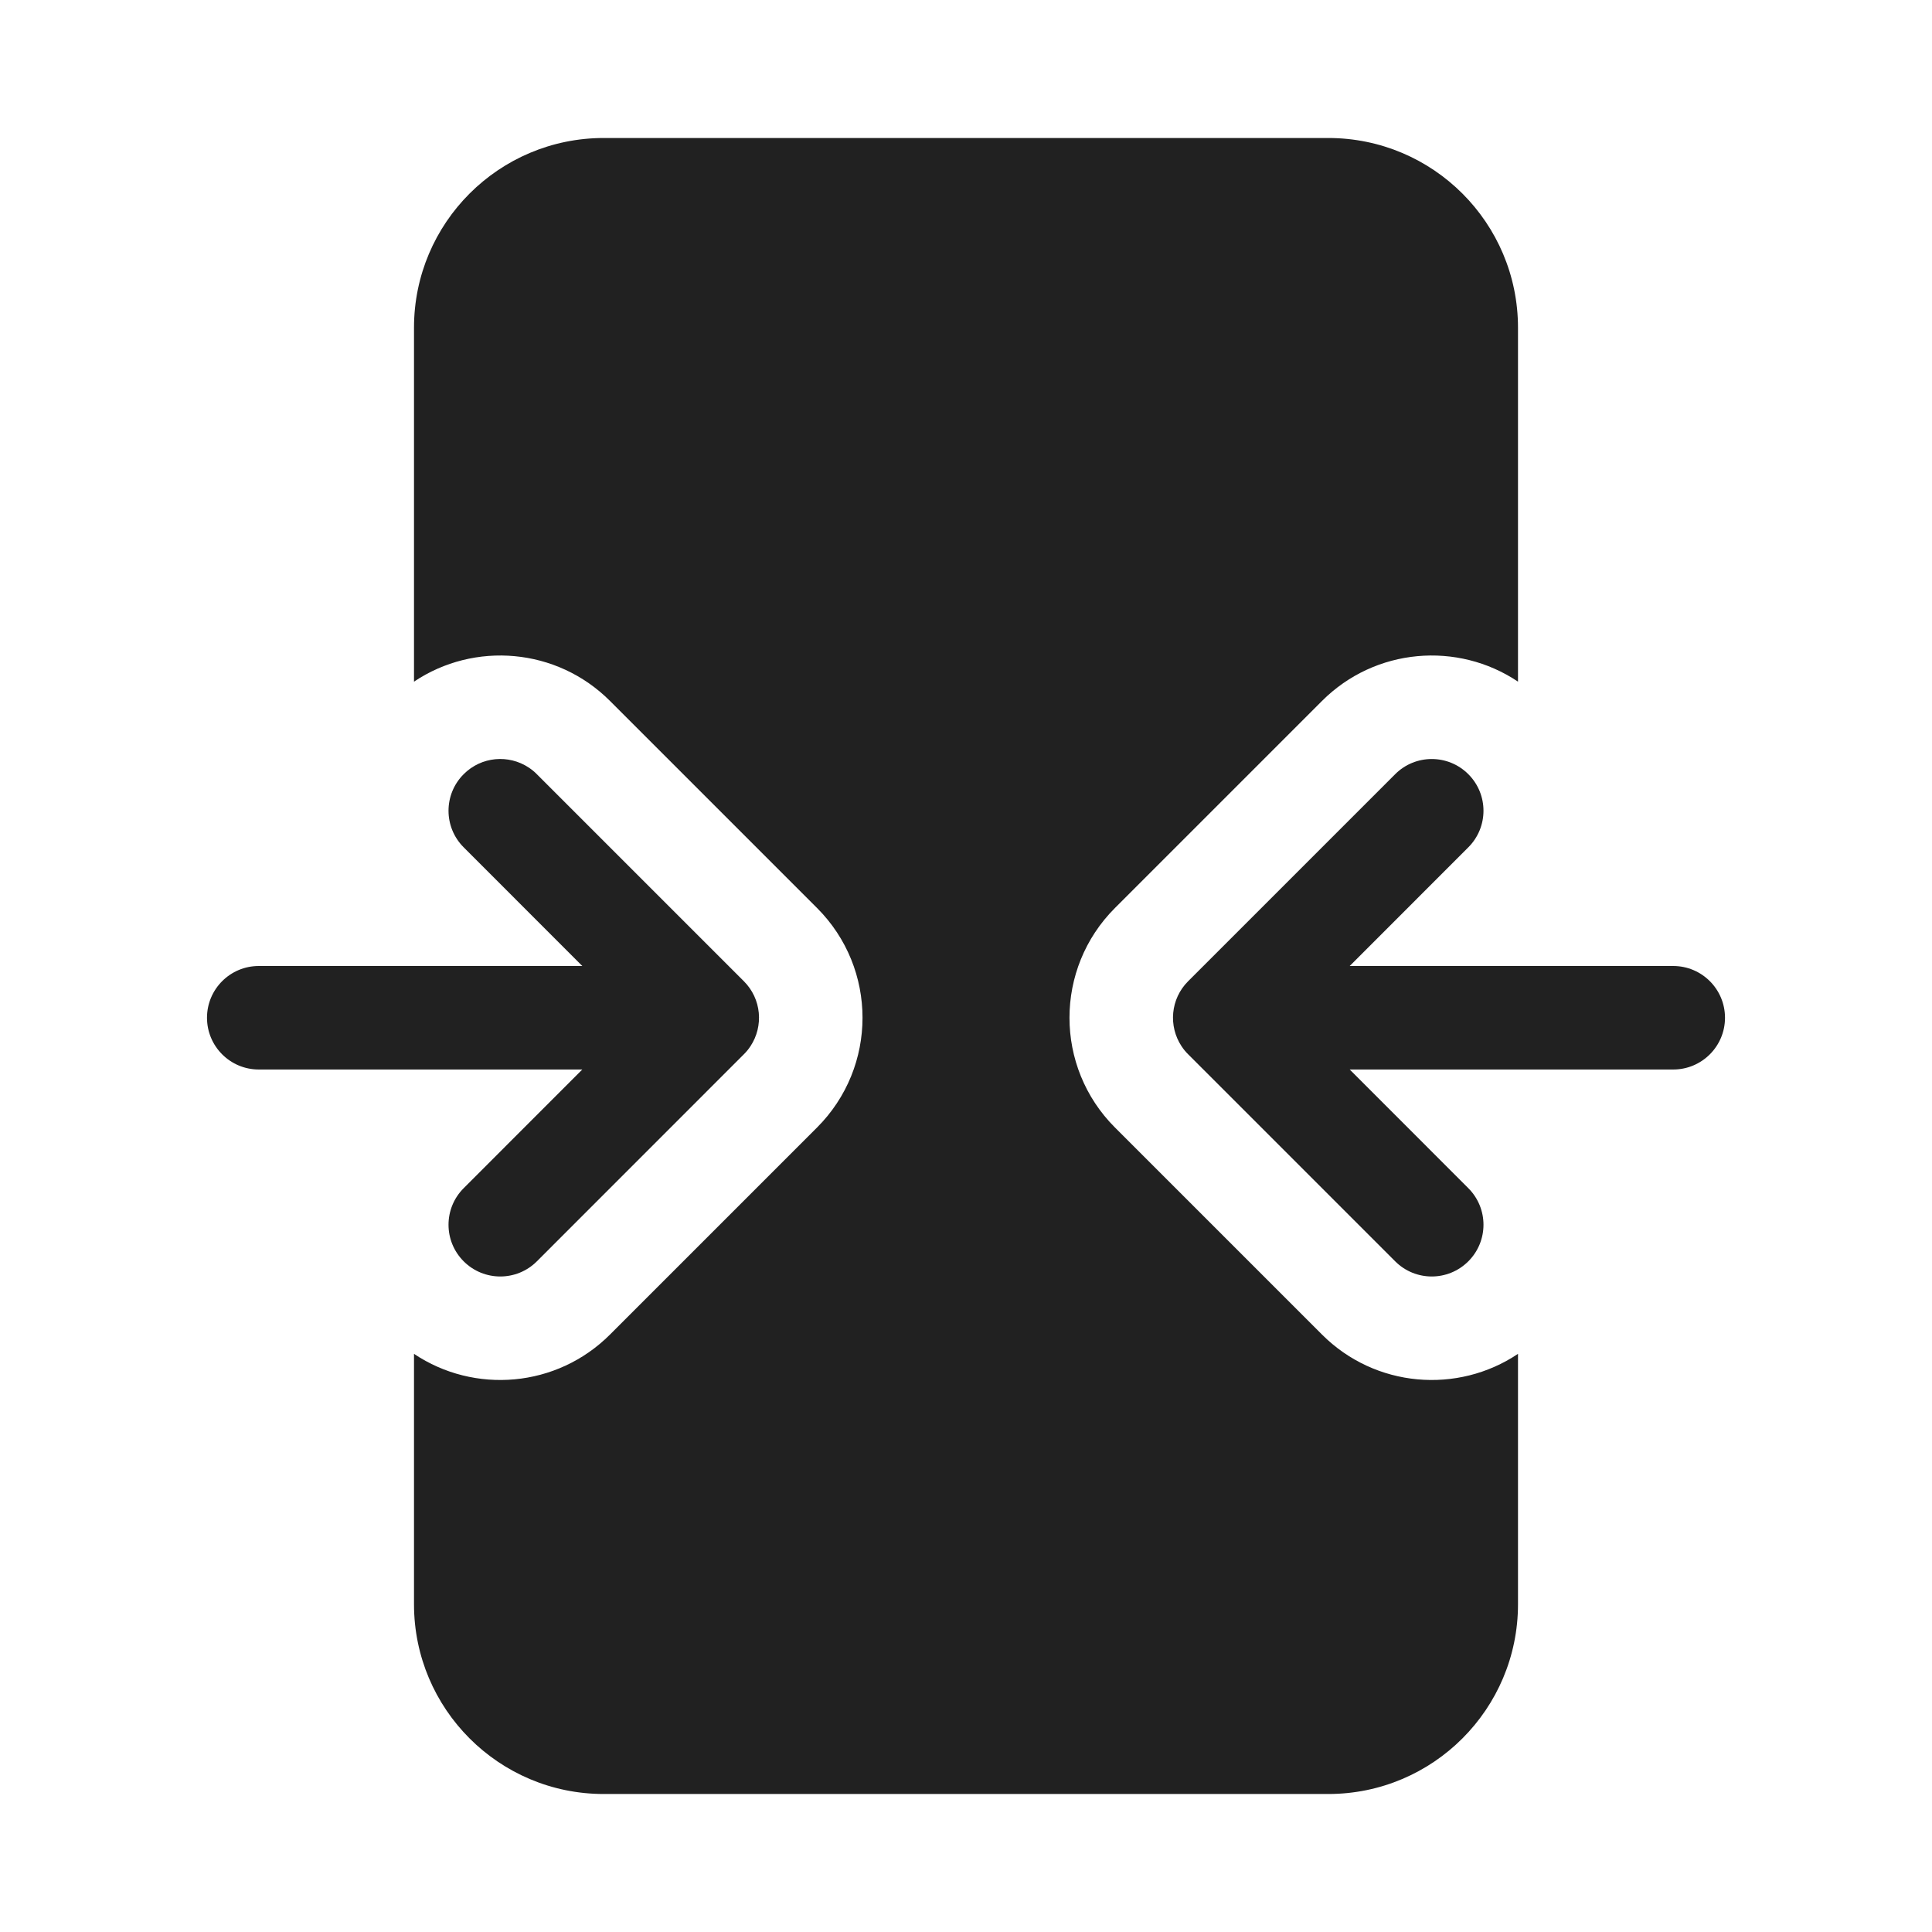
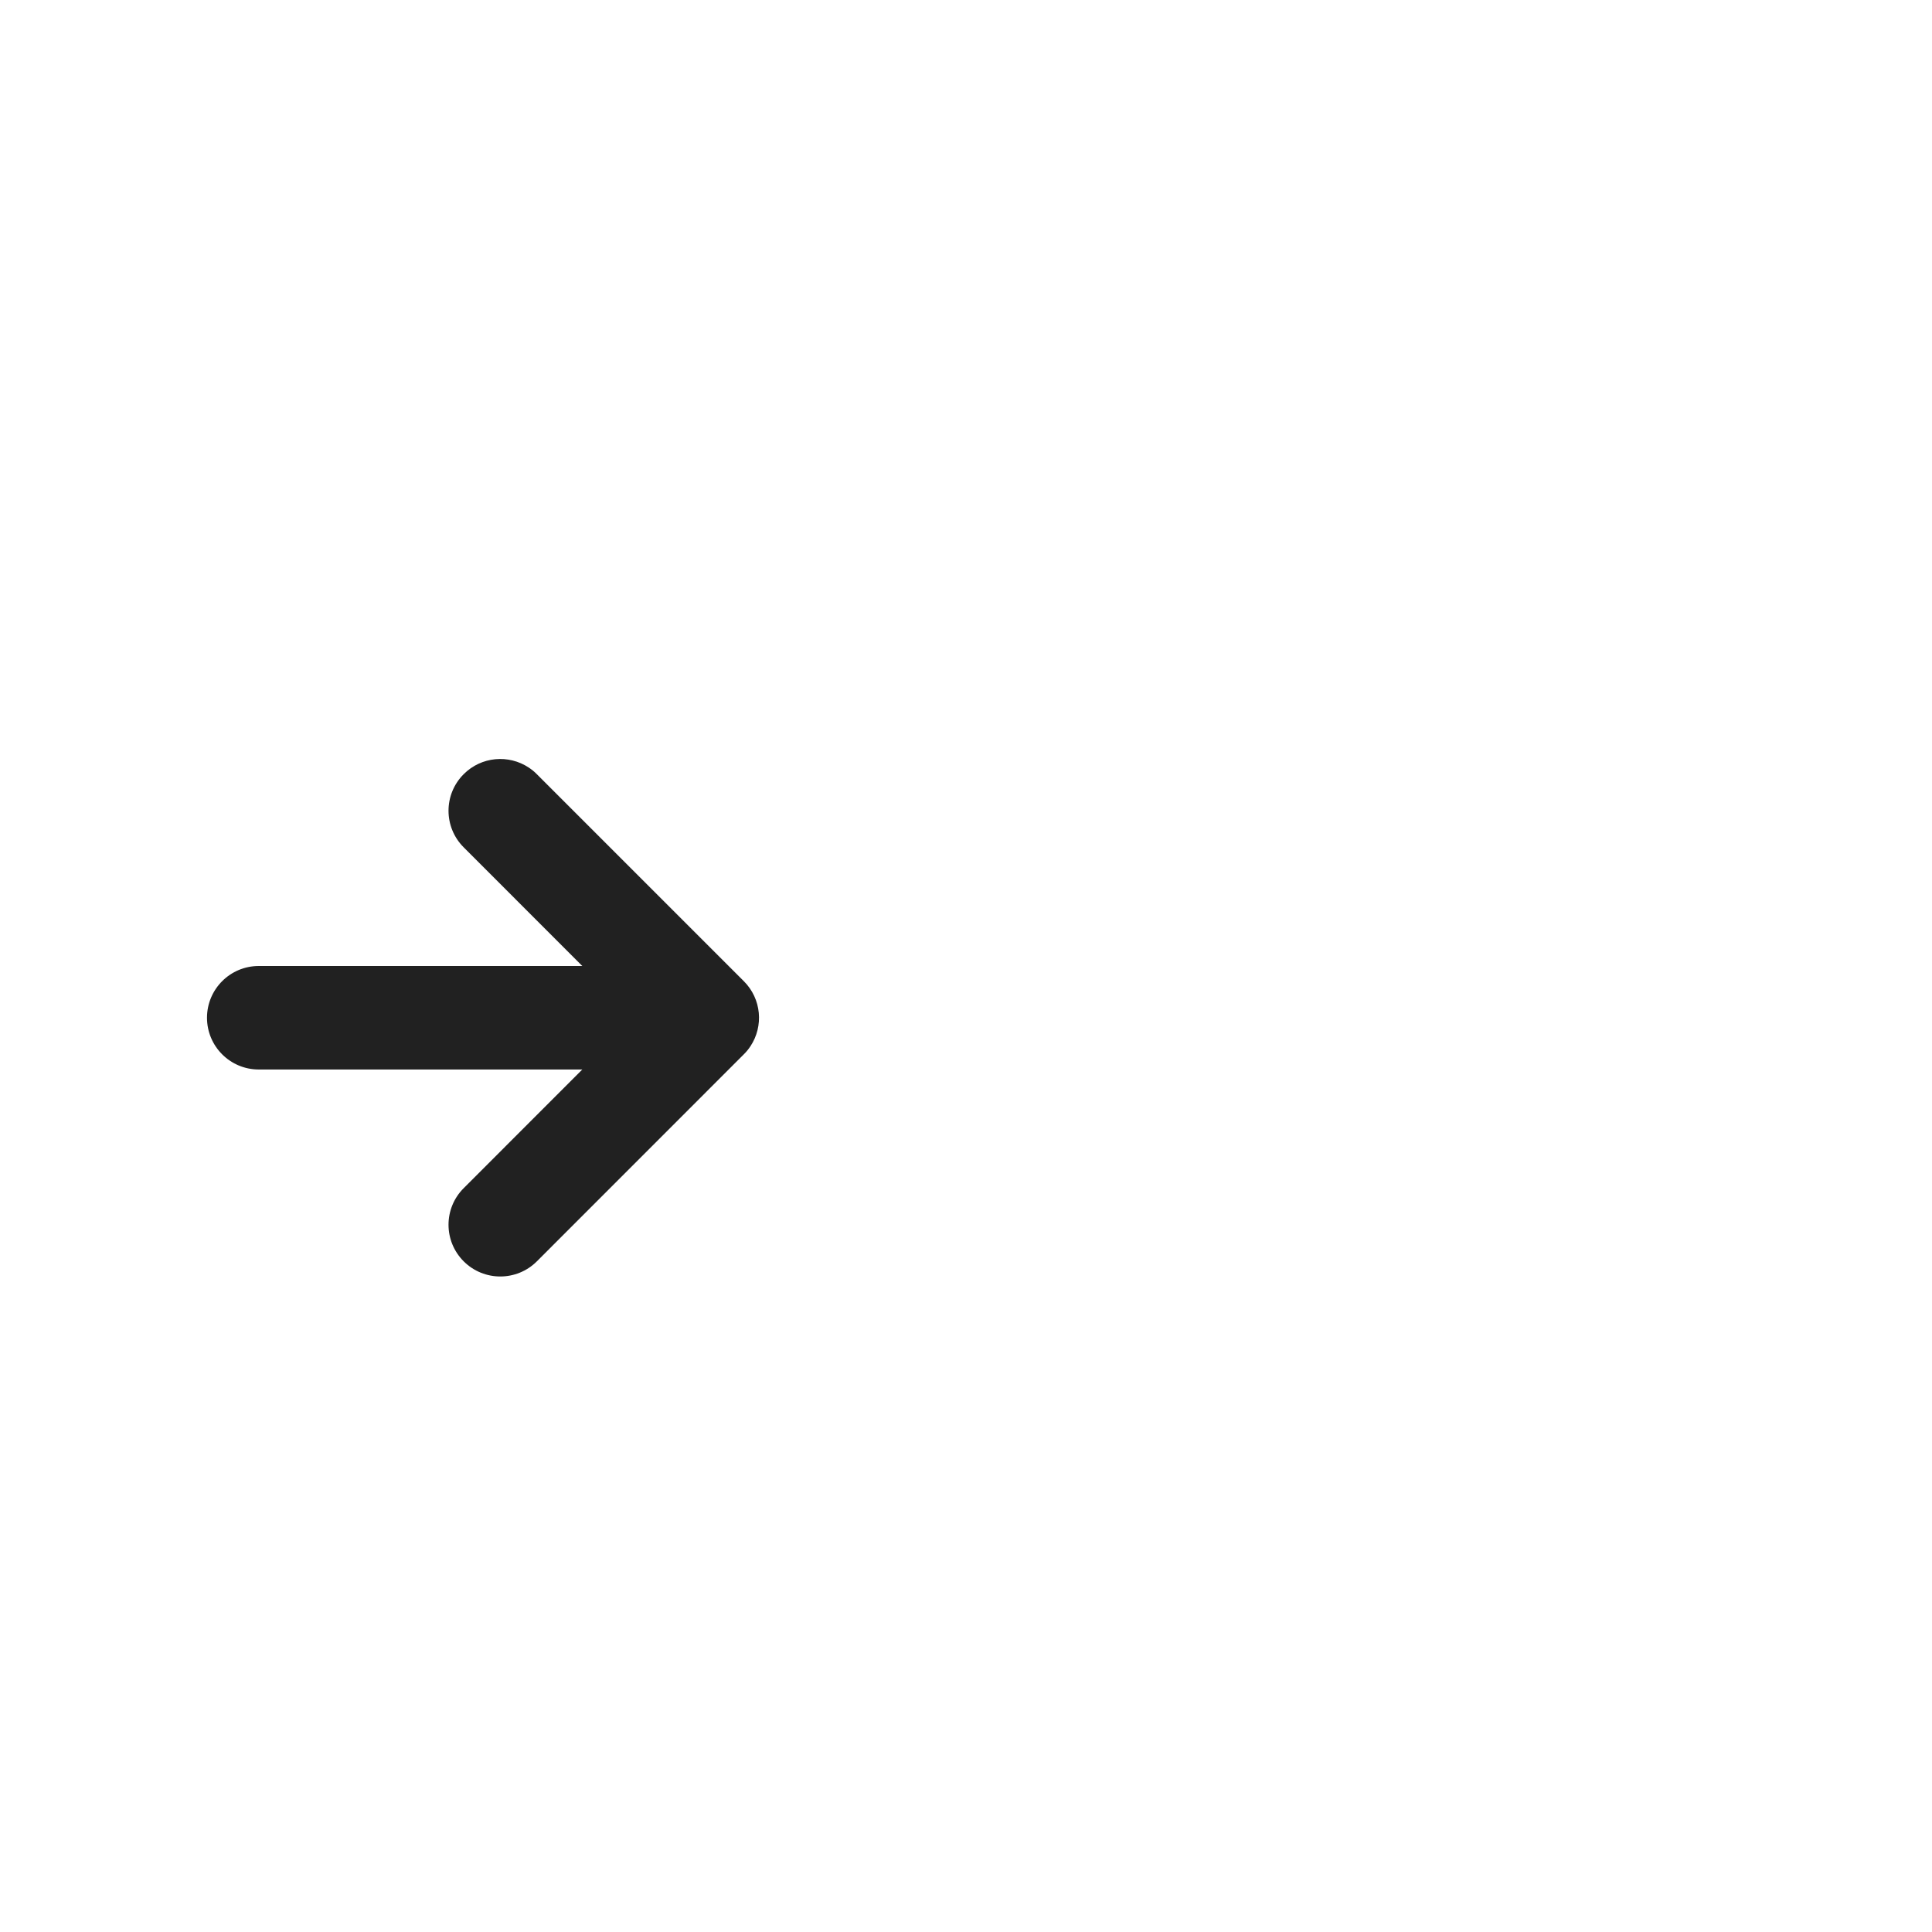
<svg xmlns="http://www.w3.org/2000/svg" width="800px" height="800px" viewBox="0 0 28 28" fill="none">
-   <path d="M8.75 2C7.231 2 6 3.231 6 4.75V9.879C6.874 9.293 8.069 9.387 8.841 10.159L11.841 13.159C12.72 14.038 12.72 15.462 11.841 16.341L8.841 19.341C8.069 20.113 6.874 20.207 6 19.621V23.25C6 24.768 7.231 26 8.75 26H19.25C20.769 26 22 24.768 22 23.25V19.621C21.126 20.207 19.931 20.113 19.159 19.341L16.159 16.341C15.28 15.462 15.28 14.038 16.159 13.159L19.159 10.159C19.931 9.387 21.126 9.293 22 9.879V4.75C22 3.231 20.769 2 19.25 2H8.75Z" fill="#212121" />
  <path d="M6.72 12.28L8.439 14L3.75 14C3.336 14 3 14.336 3 14.75C3 15.164 3.336 15.5 3.75 15.5L8.439 15.5L6.72 17.22C6.427 17.513 6.427 17.987 6.72 18.28C7.013 18.573 7.488 18.573 7.781 18.28L10.78 15.28C10.817 15.244 10.849 15.204 10.876 15.163C11.069 14.872 11.037 14.476 10.78 14.22L7.78 11.22C7.744 11.183 7.704 11.151 7.663 11.124C7.372 10.931 6.976 10.963 6.72 11.22C6.427 11.513 6.427 11.987 6.72 12.28Z" fill="#212121" />
-   <path d="M21.28 12.28L19.561 14L24.25 14C24.664 14 25 14.336 25 14.75C25 15.164 24.664 15.5 24.25 15.5L19.561 15.5L21.28 17.22C21.573 17.513 21.573 17.987 21.28 18.28C20.987 18.573 20.513 18.573 20.22 18.28L17.22 15.28C17.183 15.244 17.151 15.204 17.124 15.163C16.931 14.872 16.963 14.476 17.22 14.22L20.22 11.22C20.513 10.927 20.987 10.927 21.28 11.22C21.573 11.513 21.573 11.987 21.28 12.28Z" fill="#212121" />
</svg>